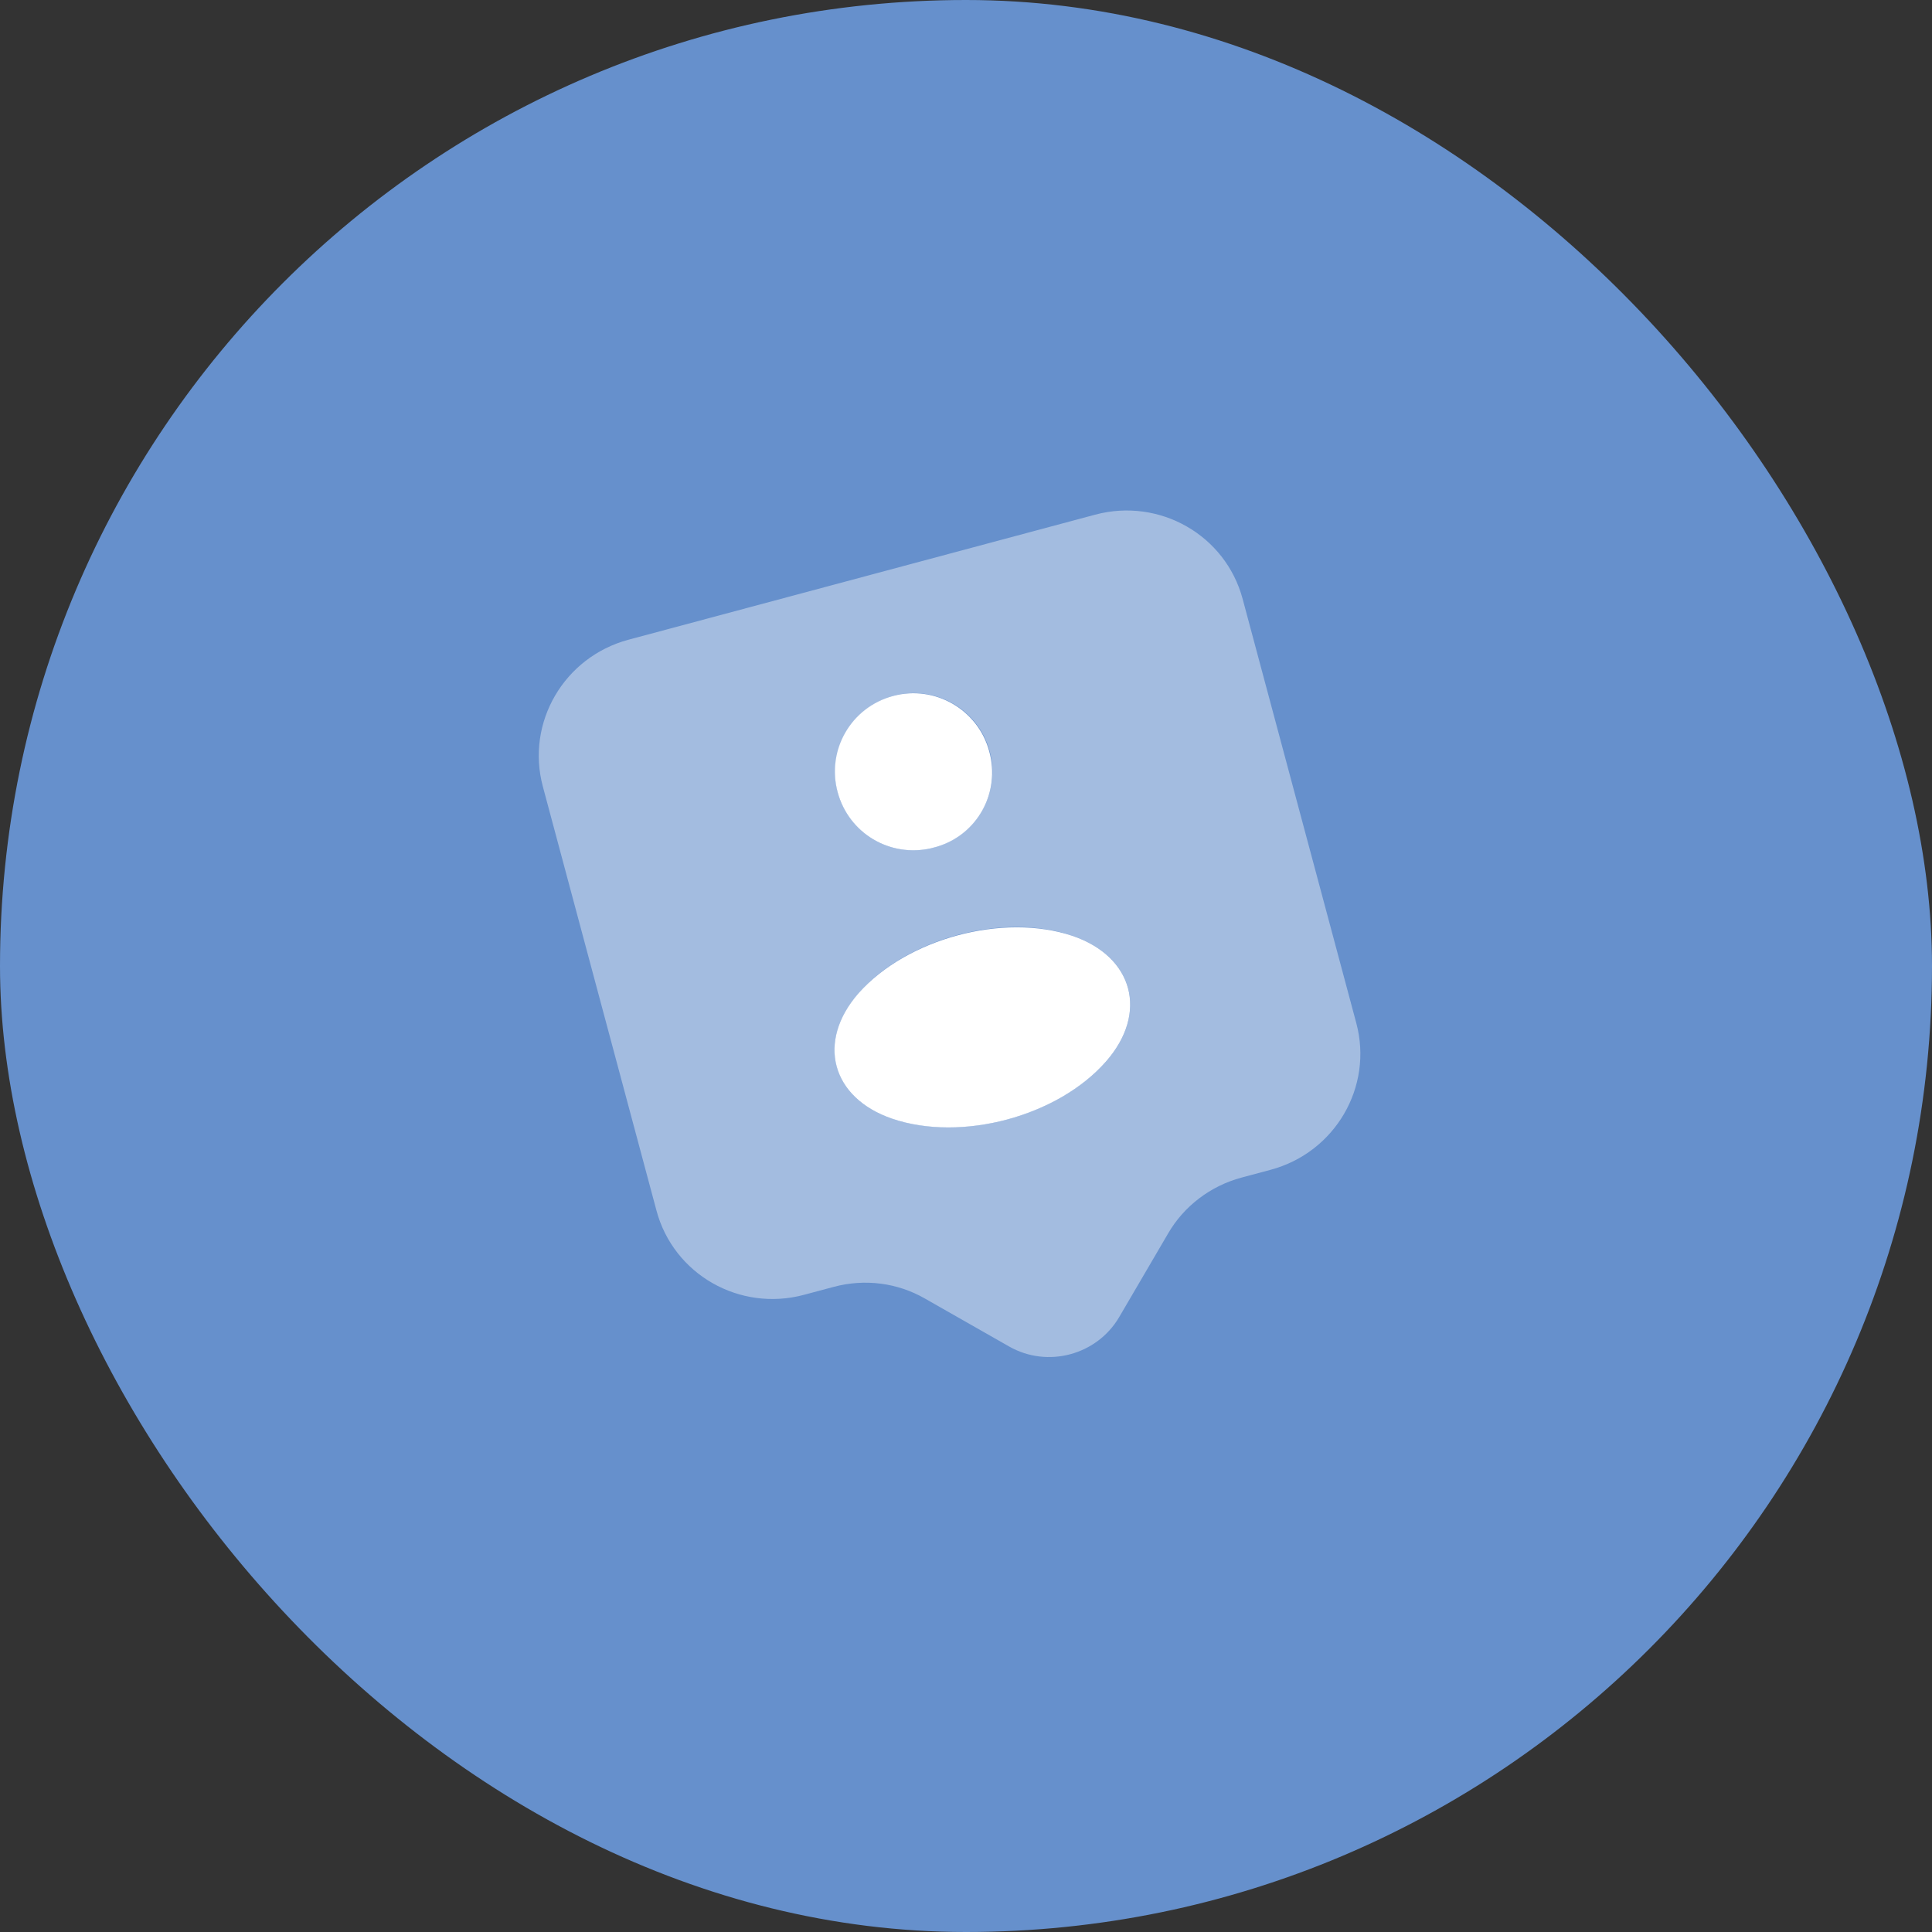
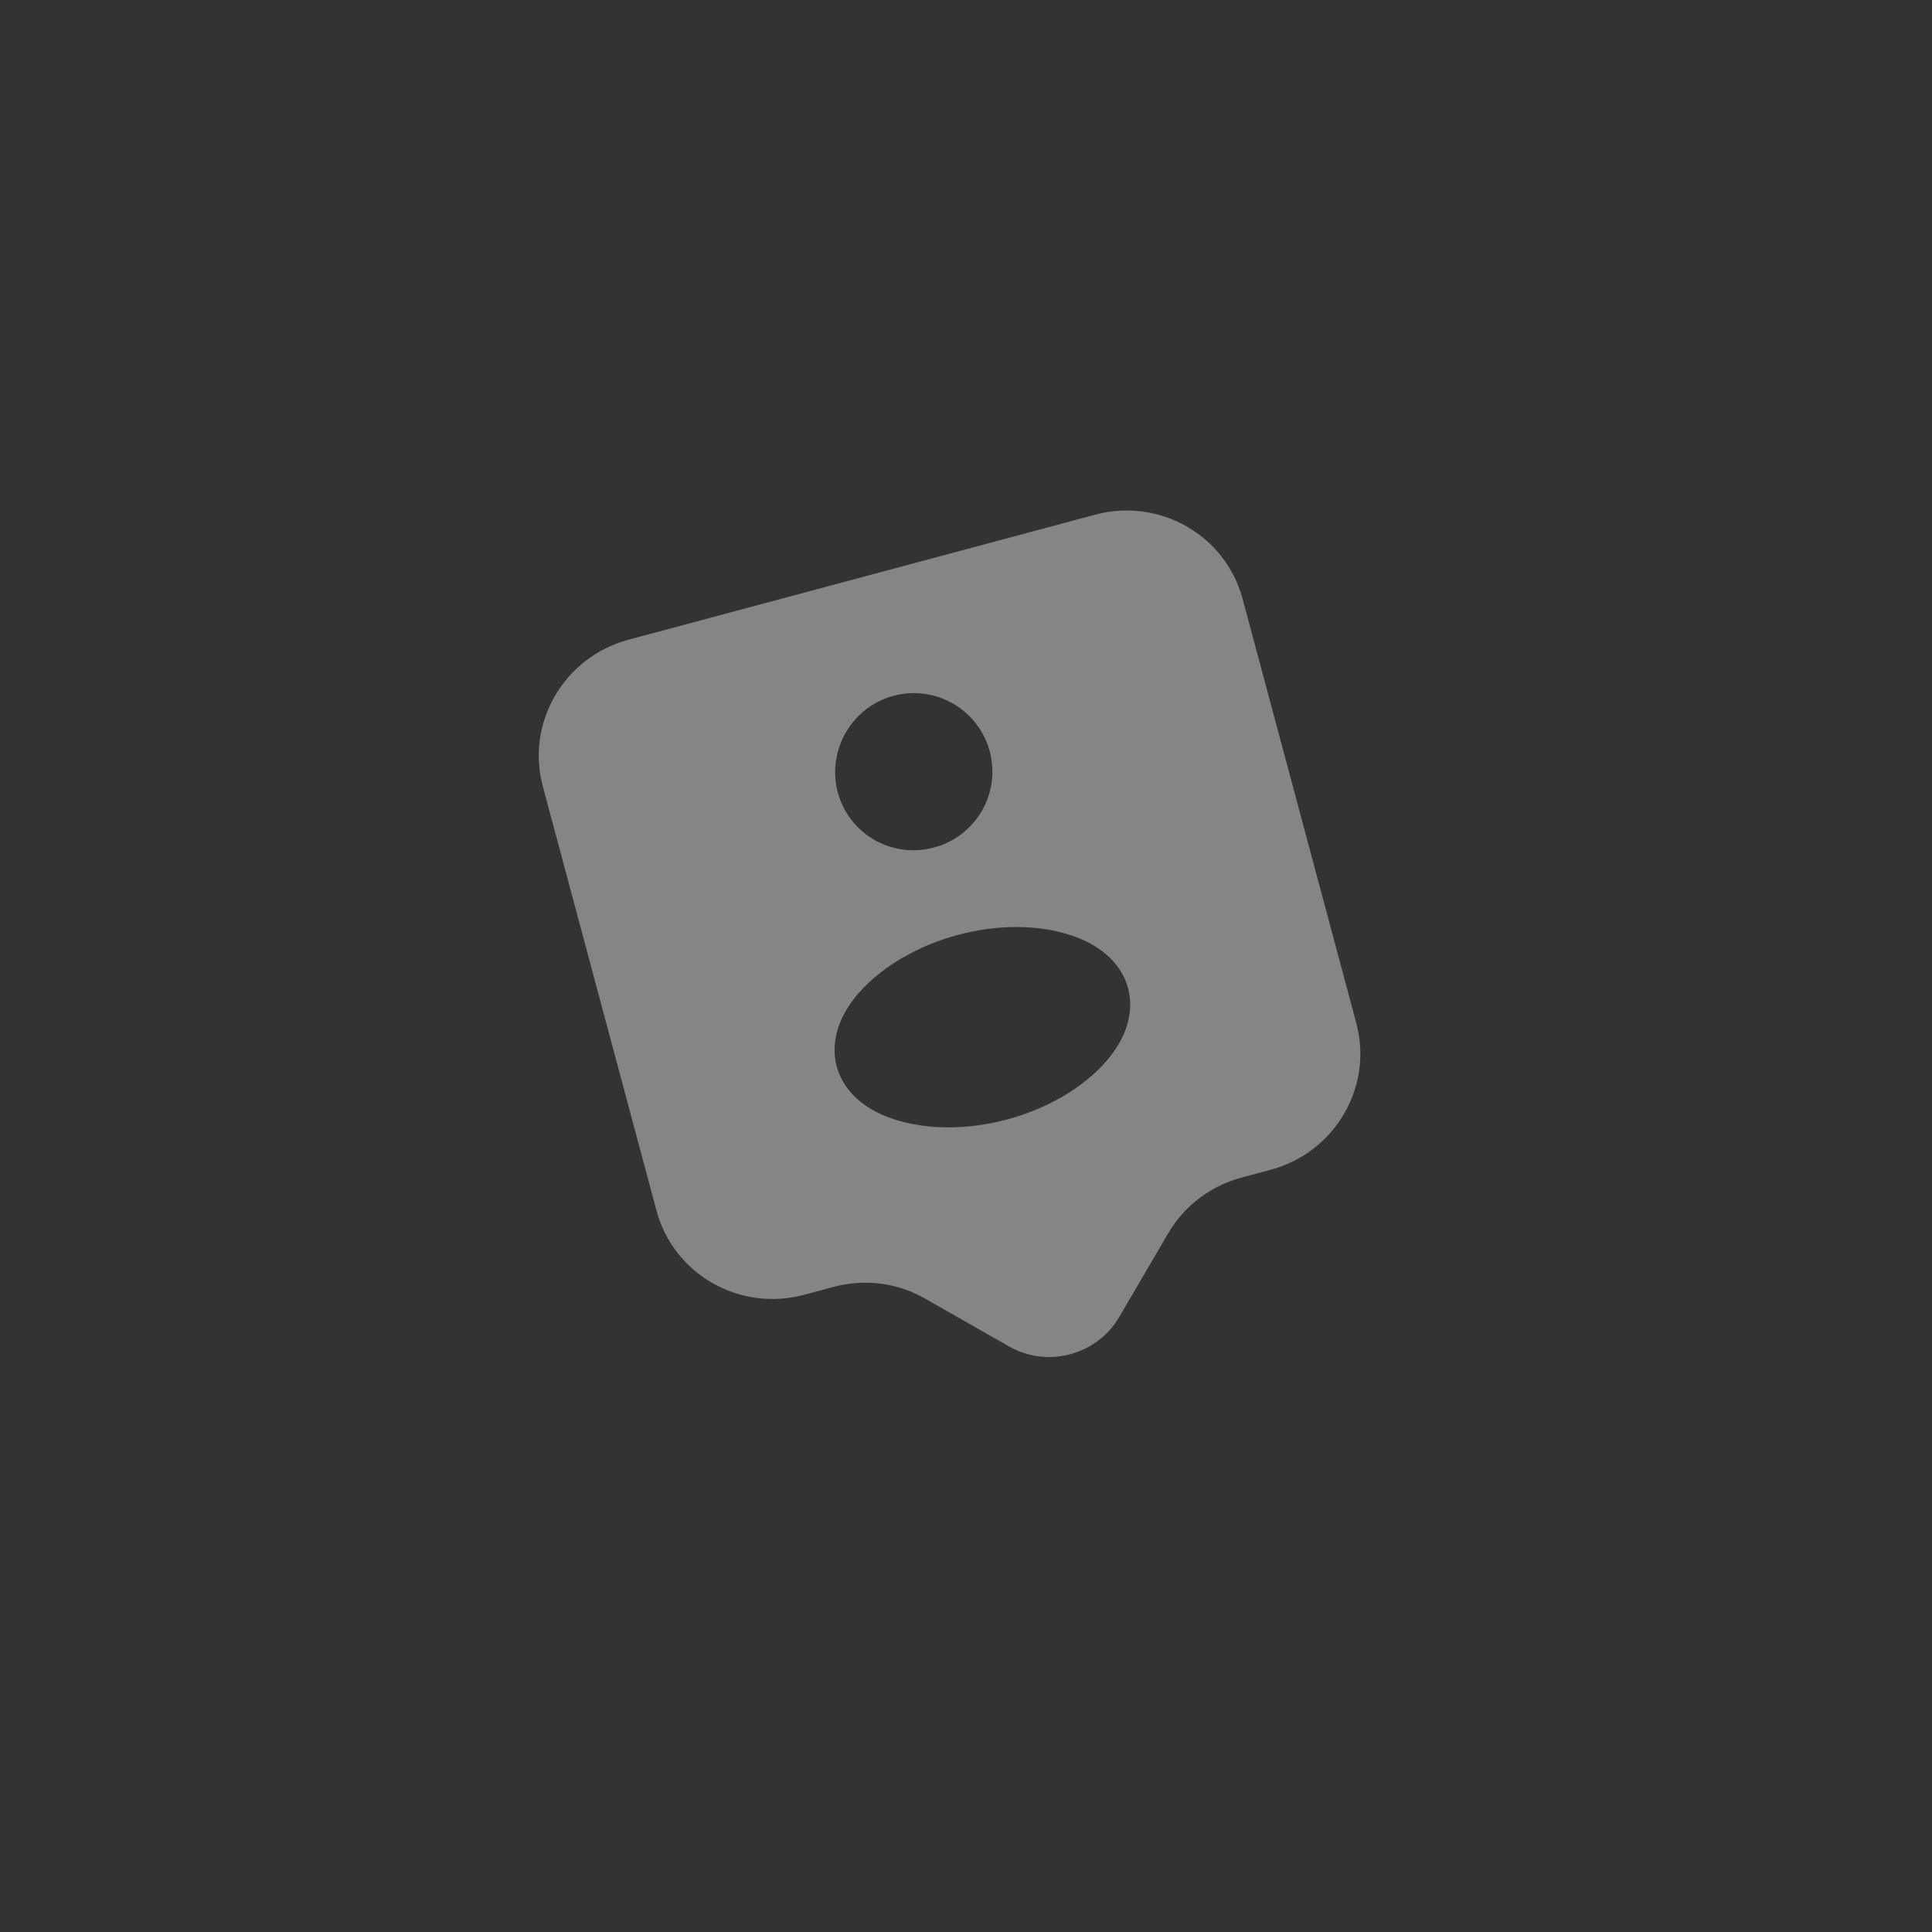
<svg xmlns="http://www.w3.org/2000/svg" width="64" height="64" viewBox="0 0 64 64" fill="none">
  <rect x="0" y="0" width="64" height="64" fill="#333333" stroke="none" />
-   <rect width="64" height="64" rx="32" fill="#6690CC" />
-   <path d="M31.035 28.049C30.983 28.063 30.906 28.083 30.841 28.101C29.475 28.411 28.113 27.603 27.747 26.238C27.374 24.847 28.195 23.426 29.586 23.054C30.977 22.681 32.401 23.514 32.77 24.892C33.149 26.254 32.377 27.648 31.035 28.049Z" fill="white" />
-   <path d="M28.442 32.899C27.036 34.504 27.537 36.372 29.557 37.059C31.85 37.839 35.044 36.983 36.64 35.161C38.046 33.556 37.545 31.688 35.525 31.001C33.236 30.234 30.055 31.087 28.442 32.899Z" fill="white" />
  <path opacity="0.4" d="M36.276 17.05L20.821 21.191C18.683 21.764 17.416 23.939 17.982 26.052L21.747 40.103C22.313 42.215 24.498 43.465 26.636 42.892L27.614 42.63C28.645 42.354 29.73 42.491 30.645 43.019L33.43 44.605C34.701 45.328 36.336 44.89 37.075 43.629L38.694 40.862C39.222 39.948 40.107 39.283 41.124 39.01L42.09 38.751C44.228 38.178 45.495 36.003 44.929 33.891L41.164 19.84C40.598 17.728 38.413 16.477 36.276 17.05ZM29.601 23.049C30.992 22.676 32.416 23.509 32.785 24.887C33.151 26.253 32.362 27.637 31.037 28.047C30.985 28.061 30.908 28.082 30.843 28.099C29.477 28.41 28.115 27.602 27.749 26.237C27.393 24.855 28.21 23.422 29.601 23.049ZM36.642 35.159C35.045 36.981 31.852 37.837 29.558 37.057C27.542 36.383 27.038 34.502 28.444 32.897C30.053 31.072 33.247 30.216 35.527 30.999C37.547 31.686 38.047 33.554 36.642 35.159Z" fill="white" />
</svg>